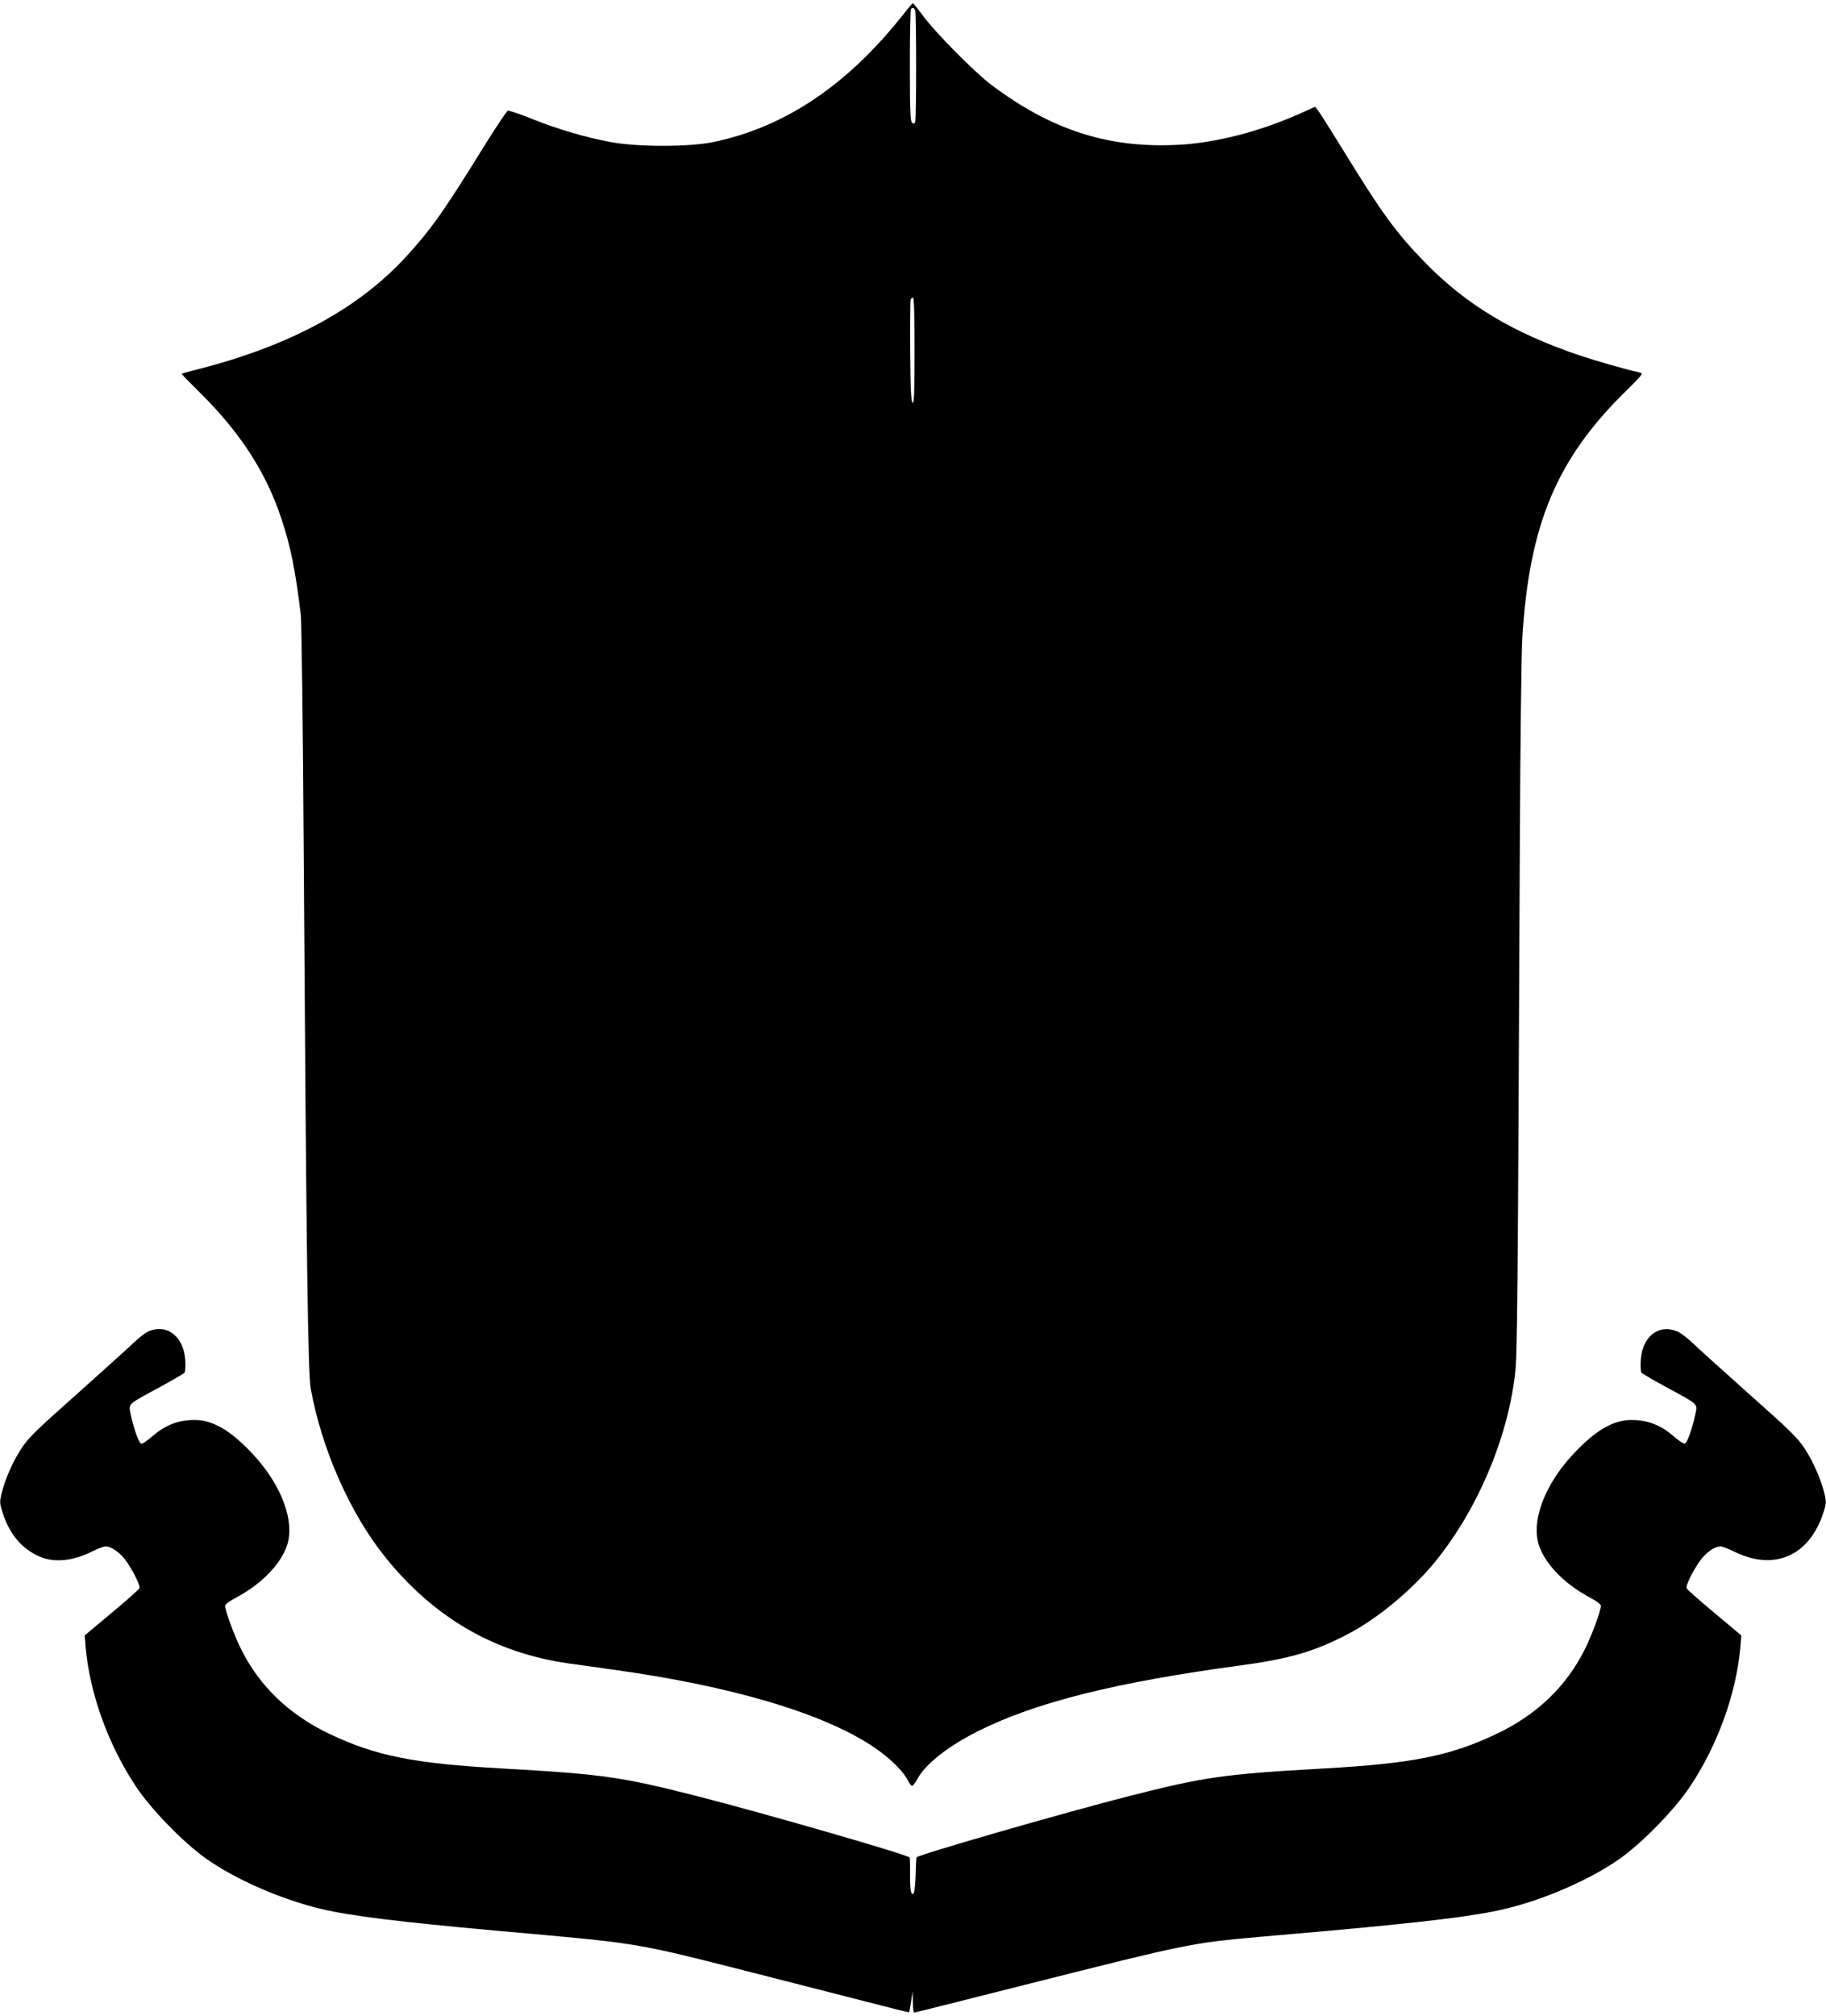
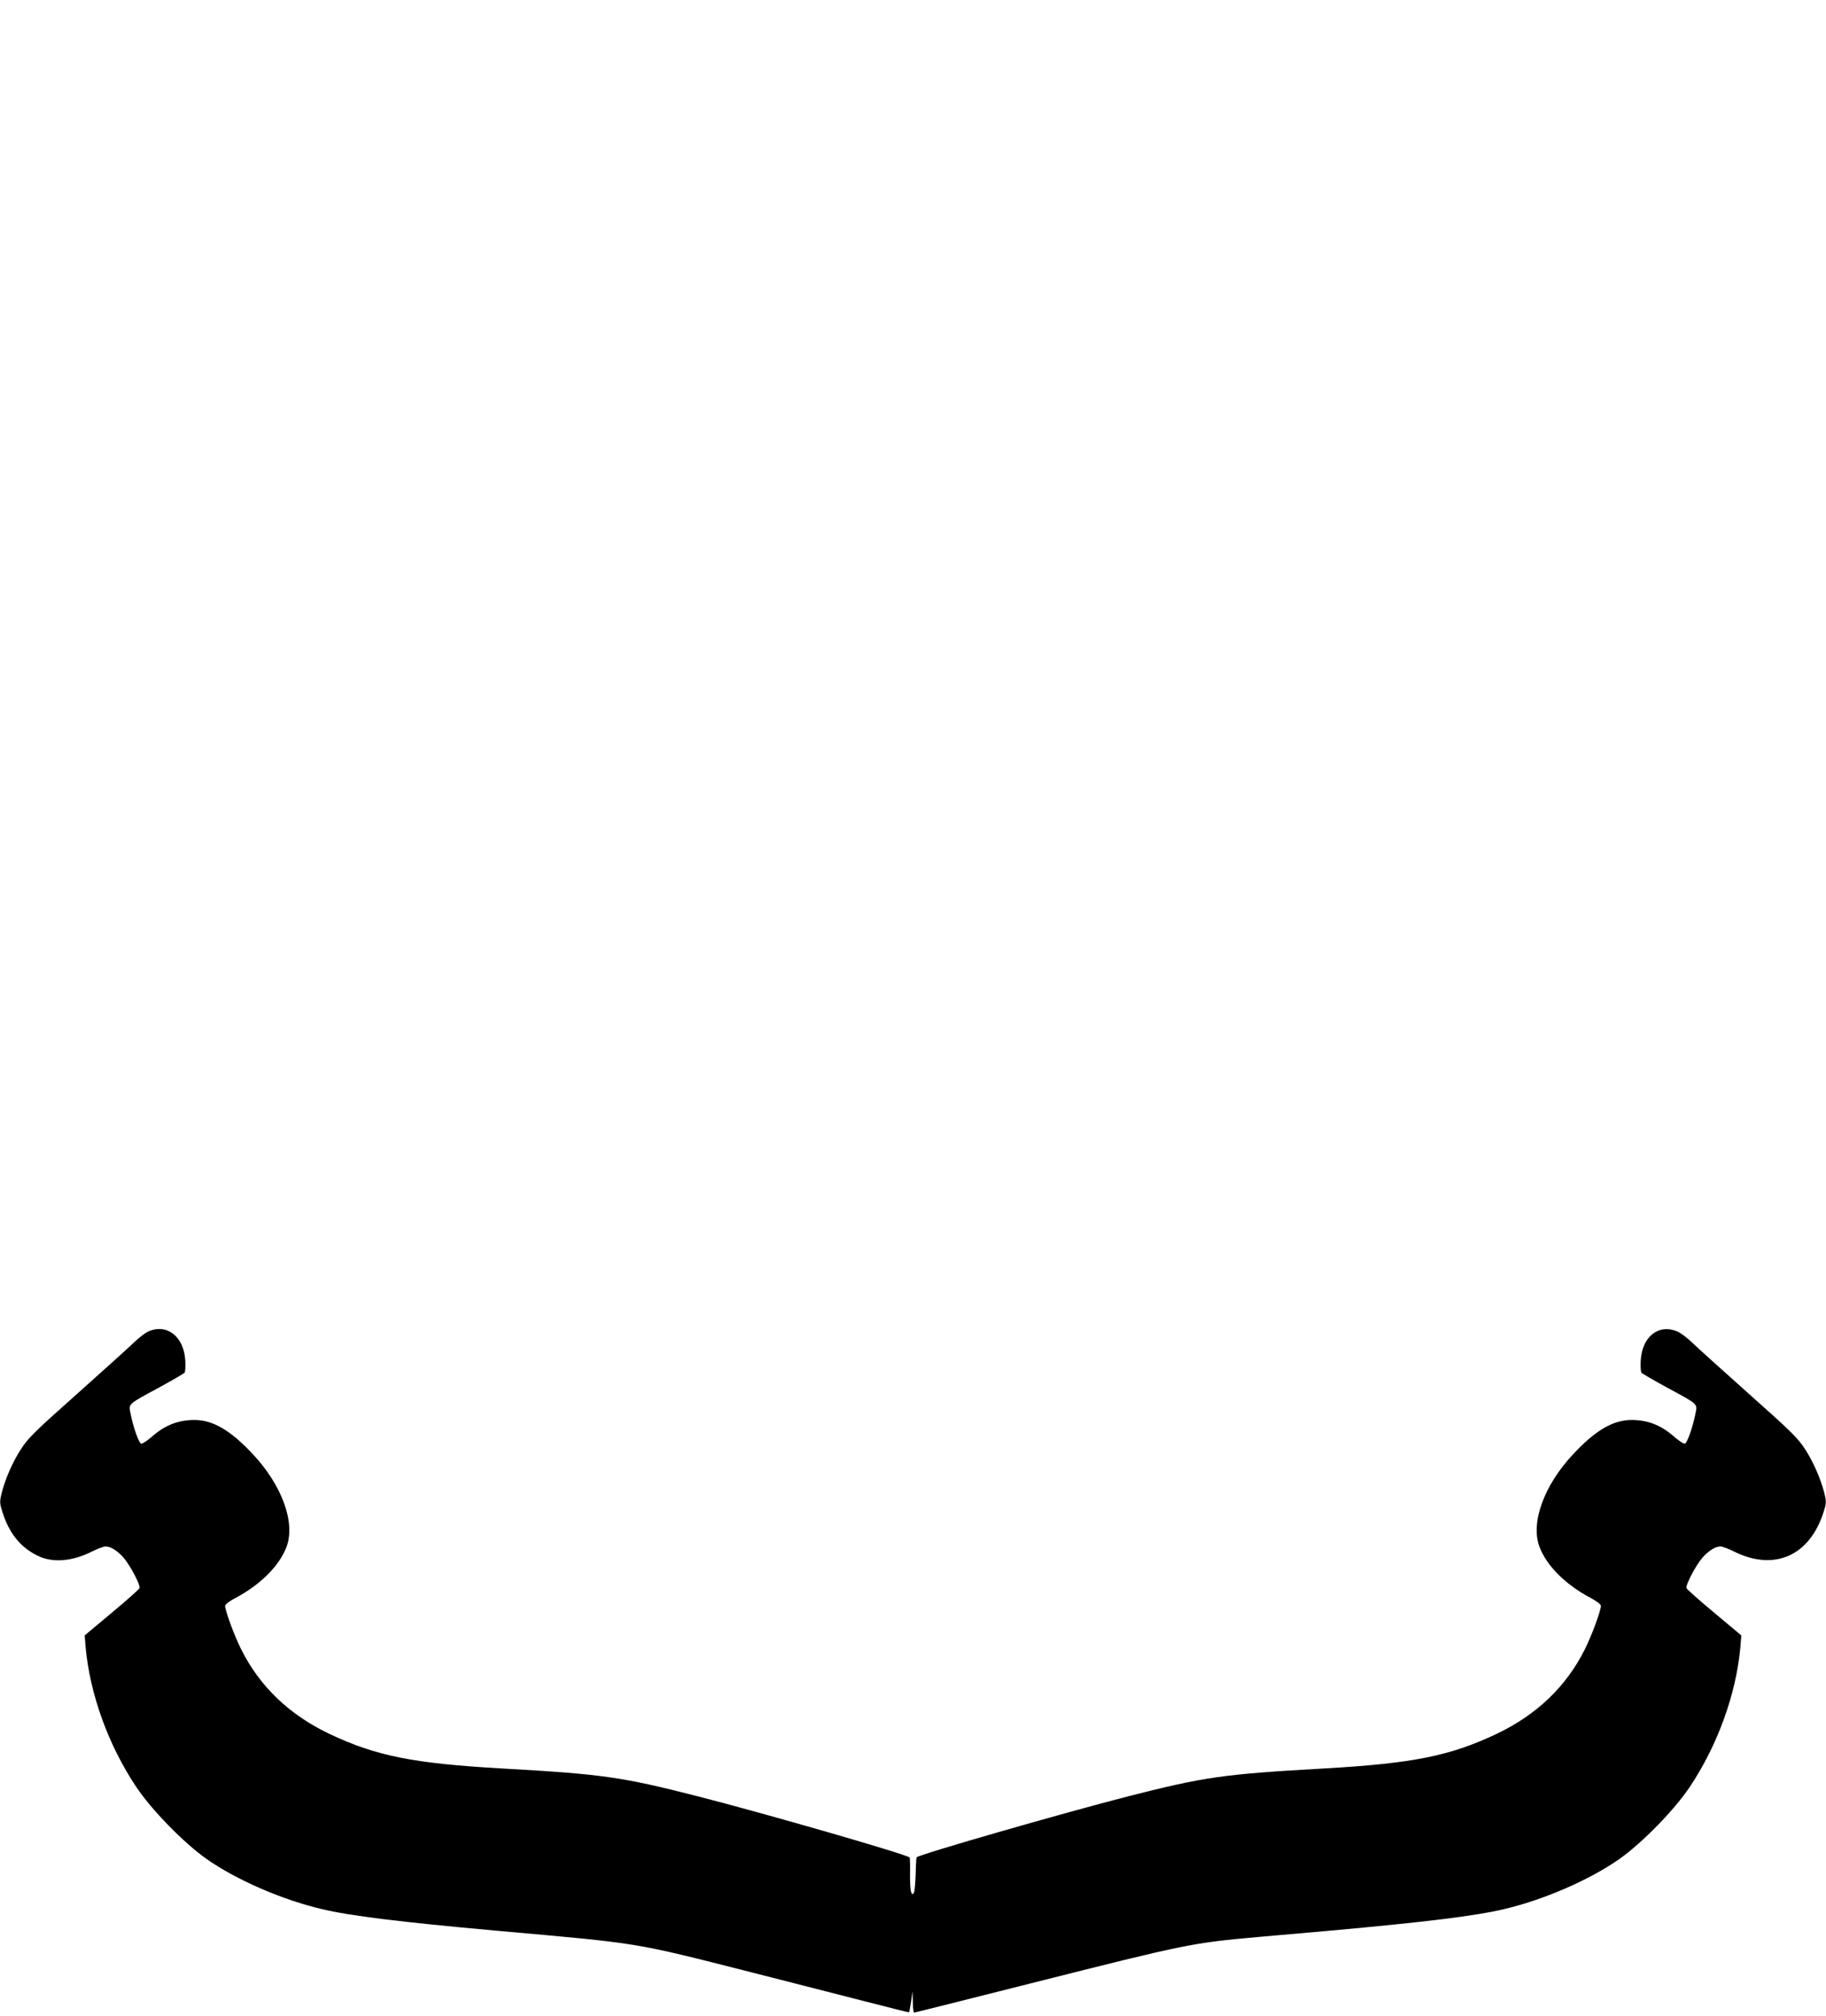
<svg xmlns="http://www.w3.org/2000/svg" version="1.0" width="1160pt" height="1280pt" viewBox="0 0 1160 1280" preserveAspectRatio="xMidYMid meet">
  <g transform="translate(0,1280) scale(0.1,-0.1)" fill="#000000" stroke="none">
-     <path d="M5742 12713 c-356 -452 -754 -720 -1210 -815 -154 -32 -483 -32 -653 0 -162 30 -340 83 -502 148 -76 31 -144 53 -151 51 -8 -3 -81 -113 -162 -244 -246 -397 -324 -507 -477 -675 -301 -332 -734 -569 -1315 -719 -64 -16 -117 -31 -118 -32 -2 -2 49 -54 113 -117 259 -256 423 -508 521 -805 58 -174 88 -321 123 -610 5 -45 14 -739 19 -1590 16 -2455 26 -3226 44 -3323 70 -385 249 -790 471 -1067 312 -389 699 -613 1175 -679 63 -9 183 -25 265 -37 765 -105 1357 -281 1674 -499 96 -65 183 -152 209 -207 9 -18 21 -33 26 -33 6 0 22 20 35 45 49 93 195 207 386 303 367 183 874 310 1670 417 304 41 467 88 675 197 190 98 417 287 562 467 264 327 452 769 502 1179 15 121 18 409 31 3382 3 630 10 1217 16 1305 45 716 217 1127 652 1556 118 117 119 118 91 124 -97 22 -267 71 -379 108 -423 143 -719 321 -980 588 -186 191 -270 305 -529 726 -75 122 -145 232 -154 243 l-18 22 -104 -47 c-249 -110 -522 -181 -755 -194 -447 -26 -814 91 -1200 382 -104 79 -353 330 -430 435 -33 44 -62 81 -65 82 -3 0 -29 -30 -58 -67z m72 21 c8 -21 8 -688 0 -708 -5 -13 -9 -14 -20 -5 -11 9 -14 76 -14 364 0 193 3 355 7 358 11 11 20 8 27 -9z m-4 -2160 c0 -264 -3 -335 -12 -332 -10 4 -14 79 -16 324 -1 175 0 324 3 331 2 7 9 13 15 13 7 0 10 -112 10 -336z" />
    <path d="M942 4345 c-18 -8 -59 -39 -90 -69 -31 -30 -194 -177 -362 -327 -270 -240 -311 -280 -358 -353 -53 -82 -99 -188 -123 -283 -11 -47 -11 -60 5 -110 42 -136 113 -226 221 -280 96 -49 223 -40 354 27 33 16 70 30 81 30 32 0 73 -25 113 -69 42 -47 111 -177 103 -196 -3 -8 -82 -78 -177 -157 l-171 -143 6 -75 c27 -297 144 -621 320 -885 97 -146 301 -355 446 -458 187 -132 479 -260 735 -320 180 -43 498 -82 1108 -137 930 -83 858 -71 1627 -266 250 -64 576 -147 724 -185 148 -38 270 -69 271 -67 2 2 7 32 13 68 l9 65 2 -67 c0 -38 4 -68 9 -68 4 0 338 84 742 186 991 250 1019 256 1443 294 125 11 329 29 455 40 609 55 927 94 1107 137 256 60 548 188 735 320 145 103 349 312 446 458 176 264 293 588 320 885 l6 75 -171 143 c-95 79 -174 149 -177 157 -8 19 61 149 103 196 40 44 81 69 113 69 11 0 48 -14 81 -30 259 -131 487 -31 575 253 16 50 16 63 5 110 -24 95 -70 201 -123 283 -47 73 -88 113 -358 353 -168 150 -331 297 -362 327 -31 30 -73 61 -92 69 -120 50 -224 -32 -233 -184 -2 -36 0 -71 4 -77 4 -6 77 -48 161 -94 205 -111 196 -102 182 -170 -18 -87 -51 -181 -66 -187 -8 -3 -41 19 -76 50 -79 68 -162 100 -263 100 -118 0 -230 -66 -371 -217 -186 -198 -272 -436 -214 -589 45 -120 166 -240 323 -323 38 -20 67 -42 67 -51 0 -31 -60 -194 -104 -280 -117 -233 -304 -412 -558 -533 -295 -140 -532 -188 -1098 -220 -638 -36 -757 -53 -1240 -176 -418 -107 -1328 -369 -1347 -388 -2 -1 -5 -50 -6 -107 -2 -58 -7 -111 -11 -118 -17 -28 -26 15 -25 117 1 57 0 105 -3 107 -20 20 -914 278 -1348 389 -483 123 -602 140 -1240 176 -566 32 -803 80 -1098 220 -254 121 -441 300 -558 533 -44 86 -104 249 -104 280 0 9 29 31 68 51 156 83 277 203 322 323 58 153 -28 391 -214 589 -141 151 -253 217 -371 217 -101 0 -184 -32 -263 -100 -35 -31 -68 -53 -76 -50 -15 6 -48 100 -66 187 -14 68 -23 59 182 170 84 46 157 88 161 94 4 6 6 41 4 77 -9 152 -116 236 -235 184z" />
  </g>
</svg>